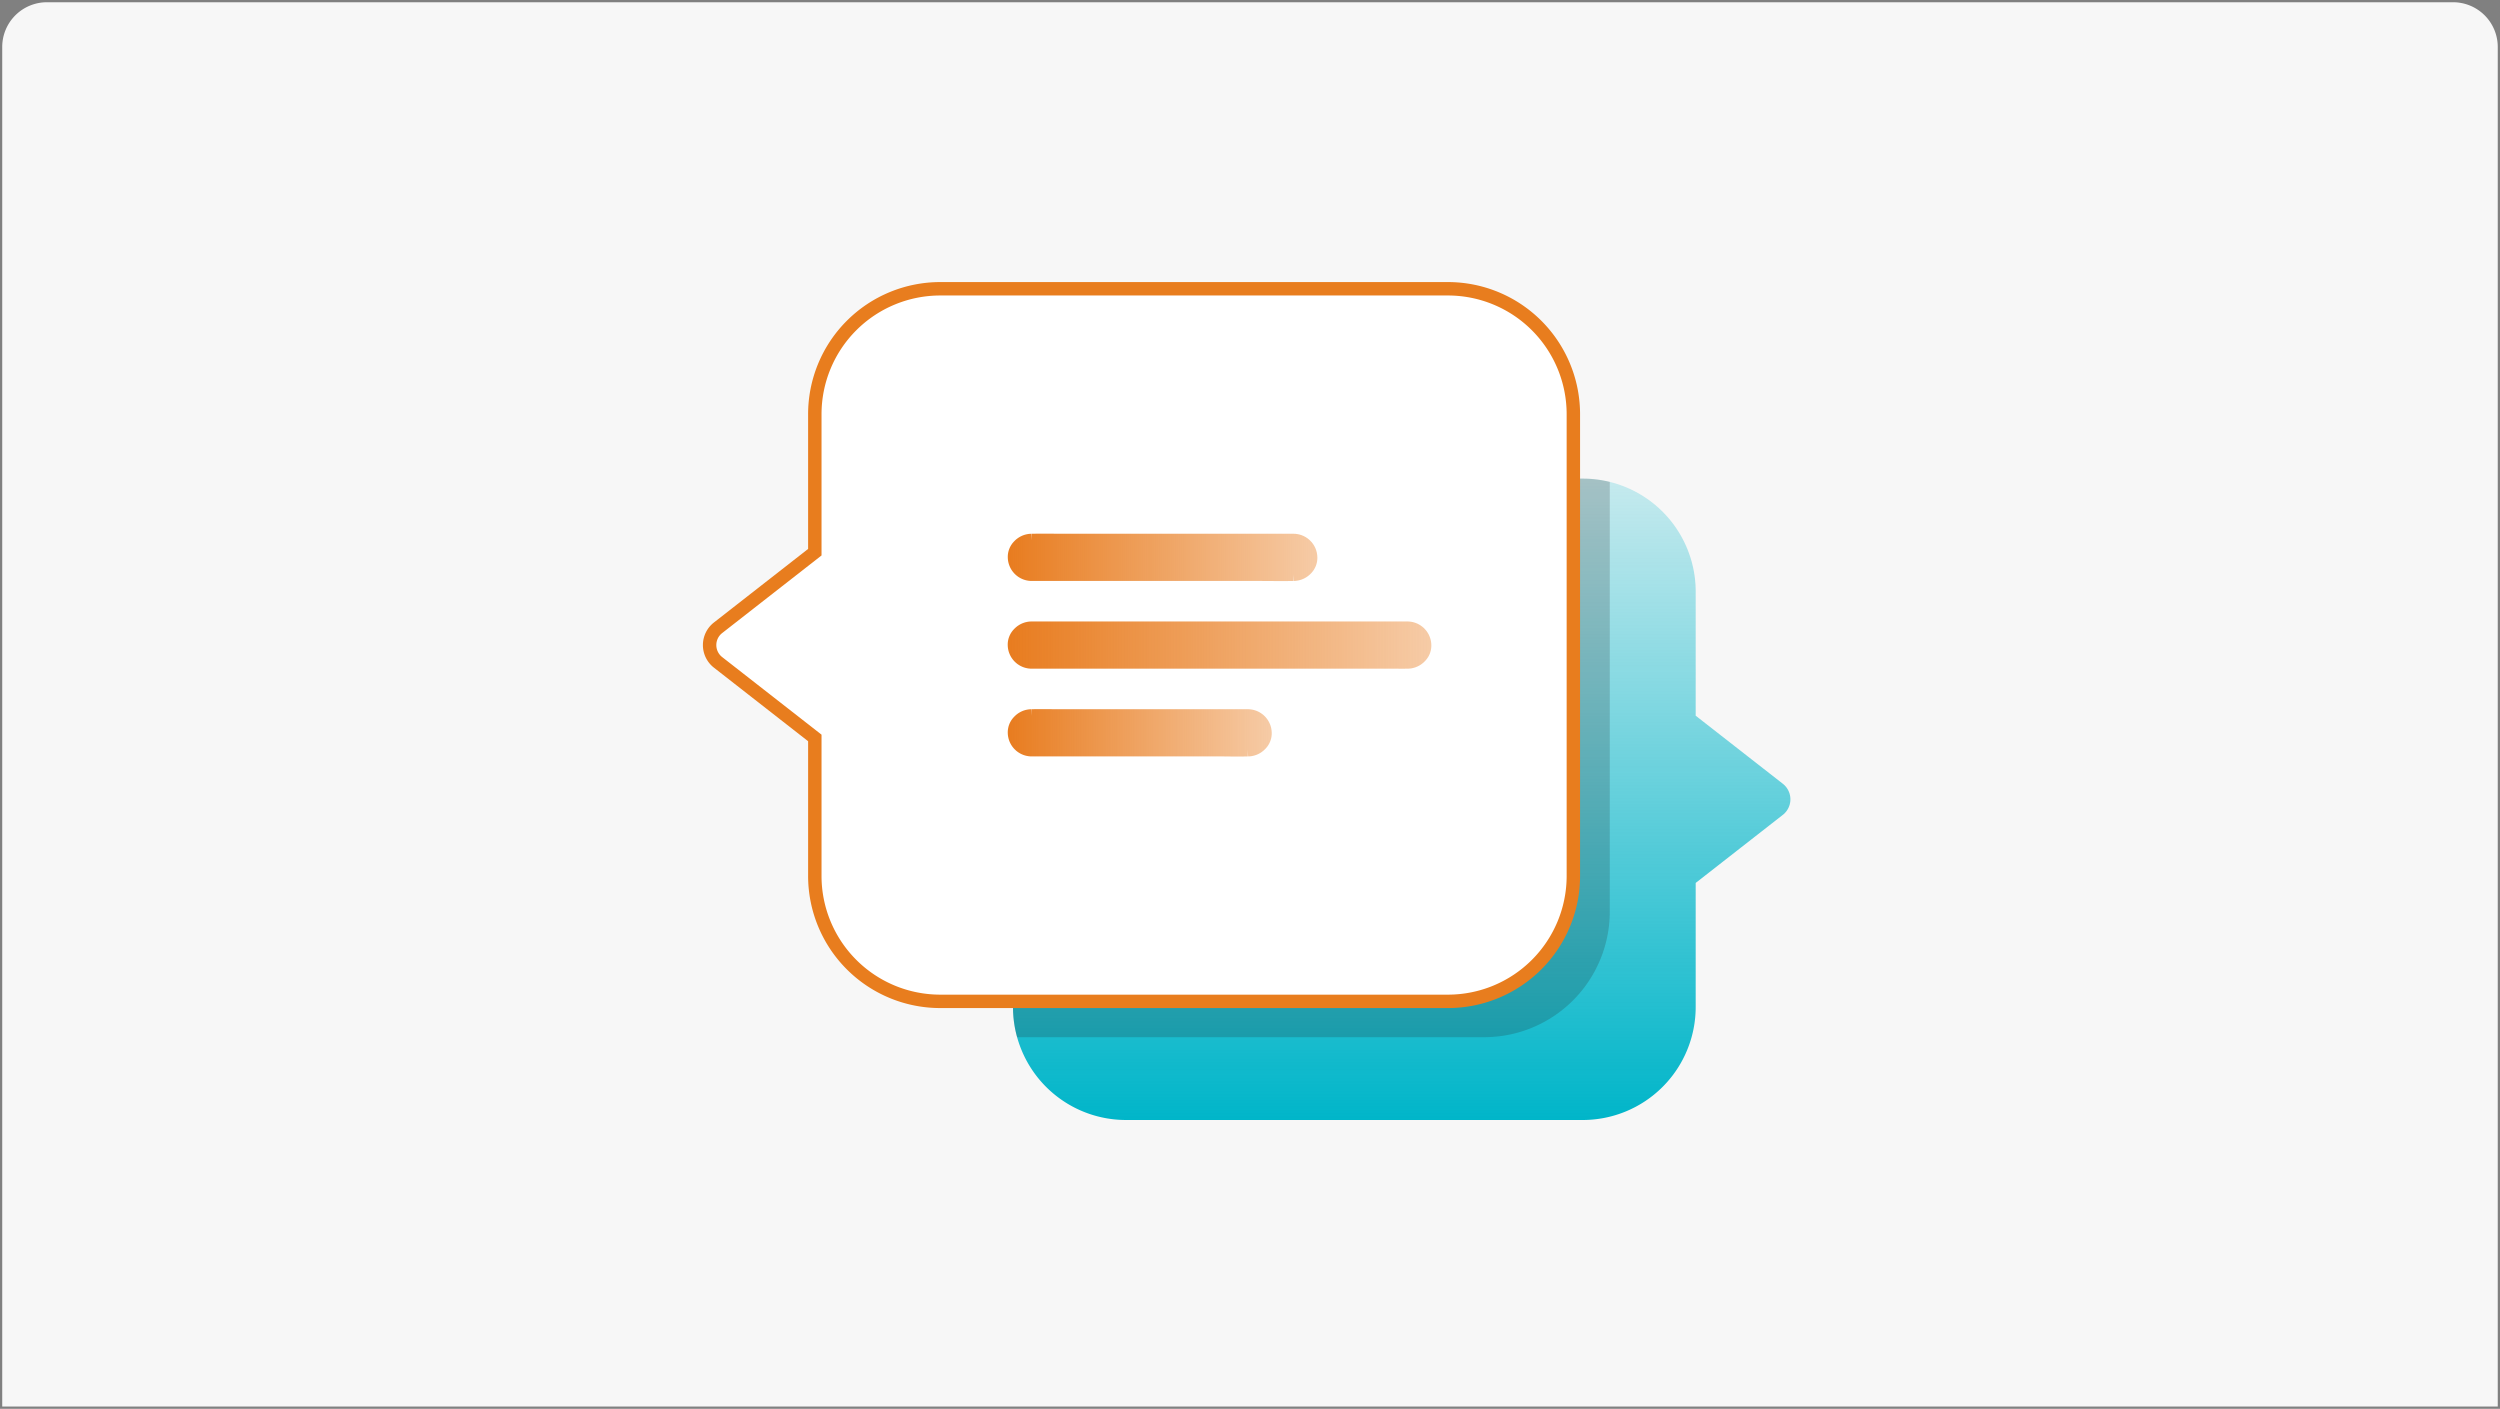
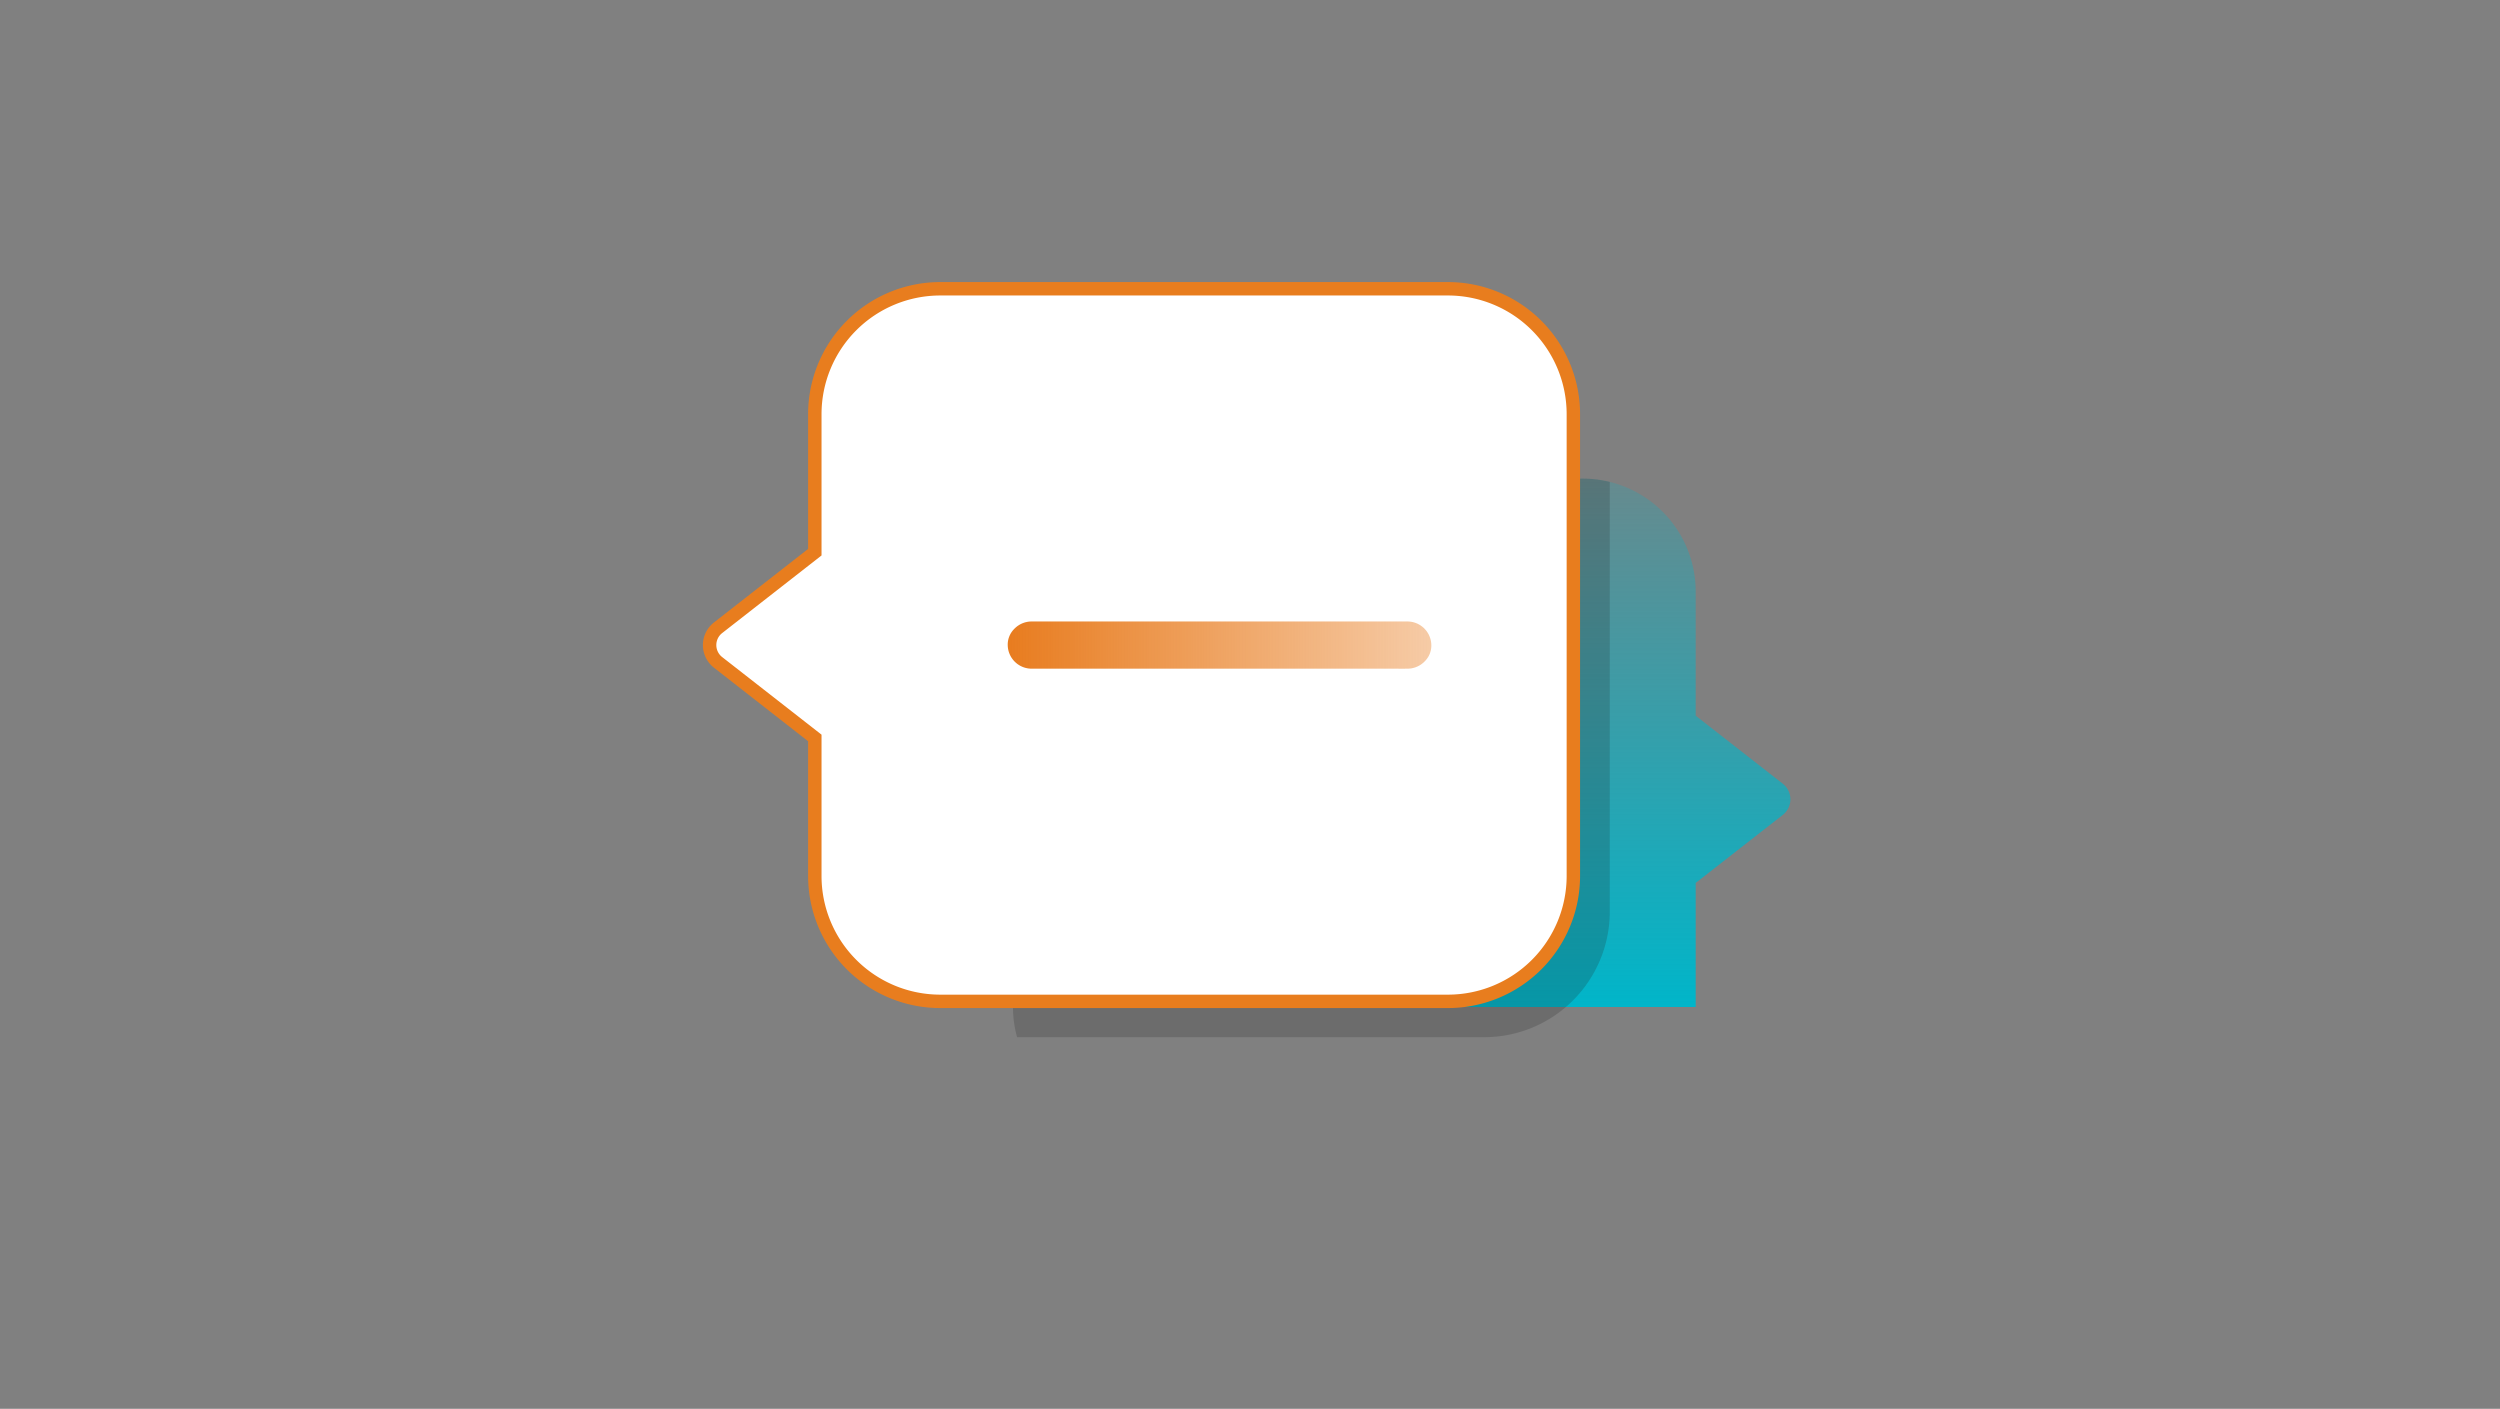
<svg xmlns="http://www.w3.org/2000/svg" width="559" height="315.003" viewBox="0 0 559 315.003">
  <rect x="0" y="0" width="559" height="315.003" fill="#808080" stroke="none" />
  <defs>
    <linearGradient id="linear-gradient" x1="0.5" x2="0.5" y2="1" gradientUnits="objectBoundingBox">
      <stop offset="0" stop-color="#00b5c9" stop-opacity="0.2" />
      <stop offset="1" stop-color="#00b5c9" />
    </linearGradient>
    <linearGradient id="linear-gradient-2" y1="0.5" x2="1" y2="0.5" gradientUnits="objectBoundingBox">
      <stop offset="0" stop-color="#e87c1f" />
      <stop offset="1" stop-color="#e87c1f" stop-opacity="0.396" />
    </linearGradient>
  </defs>
  <g id="Fabry-connect-CTA-image-DT" transform="translate(-53.498 -7744.998)">
-     <path id="Union_12" data-name="Union 12" d="M22084,8471V8167a10,10,0,0,1,10-10h538a10,10,0,0,1,10,10v304Z" transform="translate(-22030.004 -411.5)" fill="#f7f7f7" />
    <path id="Union_12_-_Outline" data-name="Union 12 - Outline" d="M22642.5,8471.5h-559V8167a10.5,10.5,0,0,1,10.5-10.5h538a10.513,10.513,0,0,1,10.5,10.5Zm-558-1h557V8167a9.512,9.512,0,0,0-9.5-9.5h-538a9.511,9.511,0,0,0-9.5,9.5Z" transform="translate(-22030.004 -411.5)" fill="rgba(0,0,0,0)" />
    <g id="connect-with-us" transform="translate(212.164 7809.57)" style="isolation: isolate">
      <g id="Layer_2" transform="translate(0.002 0)">
        <g id="_ëÎÓÈ_1" transform="translate(0 0)">
-           <path id="Path_2565" data-name="Path 2565" d="M299.582,154.939l-19.476,15.212v27.742a25.268,25.268,0,0,1-25.267,25.267H152.727a25.268,25.268,0,0,1-24.352-18.523,24.974,24.974,0,0,1-.916-6.744V105.017A25.268,25.268,0,0,1,152.727,79.75H254.839a25.257,25.257,0,0,1,25.267,25.267v27.742l19.476,15.212a4.424,4.424,0,0,1,0,6.973Z" transform="translate(-59.618 -37.301)" fill="url(#linear-gradient)" />
+           <path id="Path_2565" data-name="Path 2565" d="M299.582,154.939l-19.476,15.212v27.742H152.727a25.268,25.268,0,0,1-24.352-18.523,24.974,24.974,0,0,1-.916-6.744V105.017A25.268,25.268,0,0,1,152.727,79.75H254.839a25.257,25.257,0,0,1,25.267,25.267v27.742l19.476,15.212a4.424,4.424,0,0,1,0,6.973Z" transform="translate(-59.618 -37.301)" fill="url(#linear-gradient)" />
          <path id="Path_2566" data-name="Path 2566" d="M260.891,80.485v96.081a28.075,28.075,0,0,1-28.072,28.077H128.365a24.973,24.973,0,0,1-.916-6.744V105.017A25.268,25.268,0,0,1,152.717,79.75H254.829a25.237,25.237,0,0,1,6.057.735Z" transform="translate(-59.613 -37.301)" fill="#202020" opacity="0.2" />
          <path id="Path_2567" data-name="Path 2567" d="M165.065,0H51.6A28.07,28.07,0,0,0,23.528,28.072V58.9L1.891,75.8a4.909,4.909,0,0,0,0,7.739l21.637,16.9v30.824A28.07,28.07,0,0,0,51.6,159.331H165.065a28.07,28.07,0,0,0,28.072-28.072V28.072A28.07,28.07,0,0,0,165.065,0Z" transform="translate(-0.002 0)" fill="#fff" />
          <path id="Path_2567_-_Outline" data-name="Path 2567 - Outline" d="M51.6-1.5H165.065a29.548,29.548,0,0,1,29.572,29.572V131.259a29.548,29.548,0,0,1-29.572,29.572H51.6a29.547,29.547,0,0,1-29.572-29.572V101.167L.967,84.717a6.409,6.409,0,0,1,0-10.1l21.06-16.449V28.072A29.548,29.548,0,0,1,51.6-1.5ZM165.065,157.831a26.548,26.548,0,0,0,26.572-26.572V28.072A26.548,26.548,0,0,0,165.065,1.5H51.6A26.548,26.548,0,0,0,25.028,28.072V59.628L2.814,76.978a3.409,3.409,0,0,0,0,5.374L25.028,99.7v31.556A26.548,26.548,0,0,0,51.6,157.831Z" transform="translate(-0.002 0)" fill="#e87d1e" />
          <path id="Path_2568" data-name="Path 2568" d="M214.674,139.758h-81.63c-.8,0-1.6-.005-2.39,0h-.138a5.381,5.381,0,0,0-3.854,1.693,4.948,4.948,0,0,0-1.426,3.651,5.358,5.358,0,0,0,5.275,5.211h81.63c.4.005.793.005,1.192.005s.8,0,1.2-.005h.138a5.381,5.381,0,0,0,3.854-1.693,4.948,4.948,0,0,0,1.426-3.651A5.358,5.358,0,0,0,214.674,139.758Z" transform="translate(-58.575 -65.367)" fill="url(#linear-gradient-2)" />
-           <path id="Path_2569" data-name="Path 2569" d="M179,176.6H137.339c-.74,0-1.485,0-2.225-.011-1.48-.011-3-.021-4.514.011l.011,1.453h0l-.075-1.453a5.381,5.381,0,0,0-3.854,1.693,4.948,4.948,0,0,0-1.427,3.651,5.358,5.358,0,0,0,5.275,5.211h41.661c.74,0,1.485,0,2.225.011s1.485.011,2.241.011,1.517,0,2.273-.021l-.011-1.453h0l.075,1.453a5.381,5.381,0,0,0,3.854-1.693,4.948,4.948,0,0,0,1.427-3.651A5.358,5.358,0,0,0,179,176.6Z" transform="translate(-58.585 -82.591)" fill="url(#linear-gradient-2)" />
-           <path id="Path_2570" data-name="Path 2570" d="M130.535,113.446h50.63c.878,0,1.757.005,2.629.011s1.757.011,2.645.011,1.788-.005,2.683-.021l-.021-1.453h0l.1,1.453a5.39,5.39,0,0,0,3.854-1.693,4.948,4.948,0,0,0,1.426-3.651,5.358,5.358,0,0,0-5.275-5.211h-50.63c-.878,0-1.756-.005-2.629-.011-1.741-.011-3.54-.021-5.323.011l.021,1.453h0l-.1-1.453a5.381,5.381,0,0,0-3.854,1.693,4.948,4.948,0,0,0-1.427,3.651,5.358,5.358,0,0,0,5.275,5.211Z" transform="translate(-58.589 -48.115)" fill="url(#linear-gradient-2)" />
        </g>
      </g>
    </g>
  </g>
</svg>